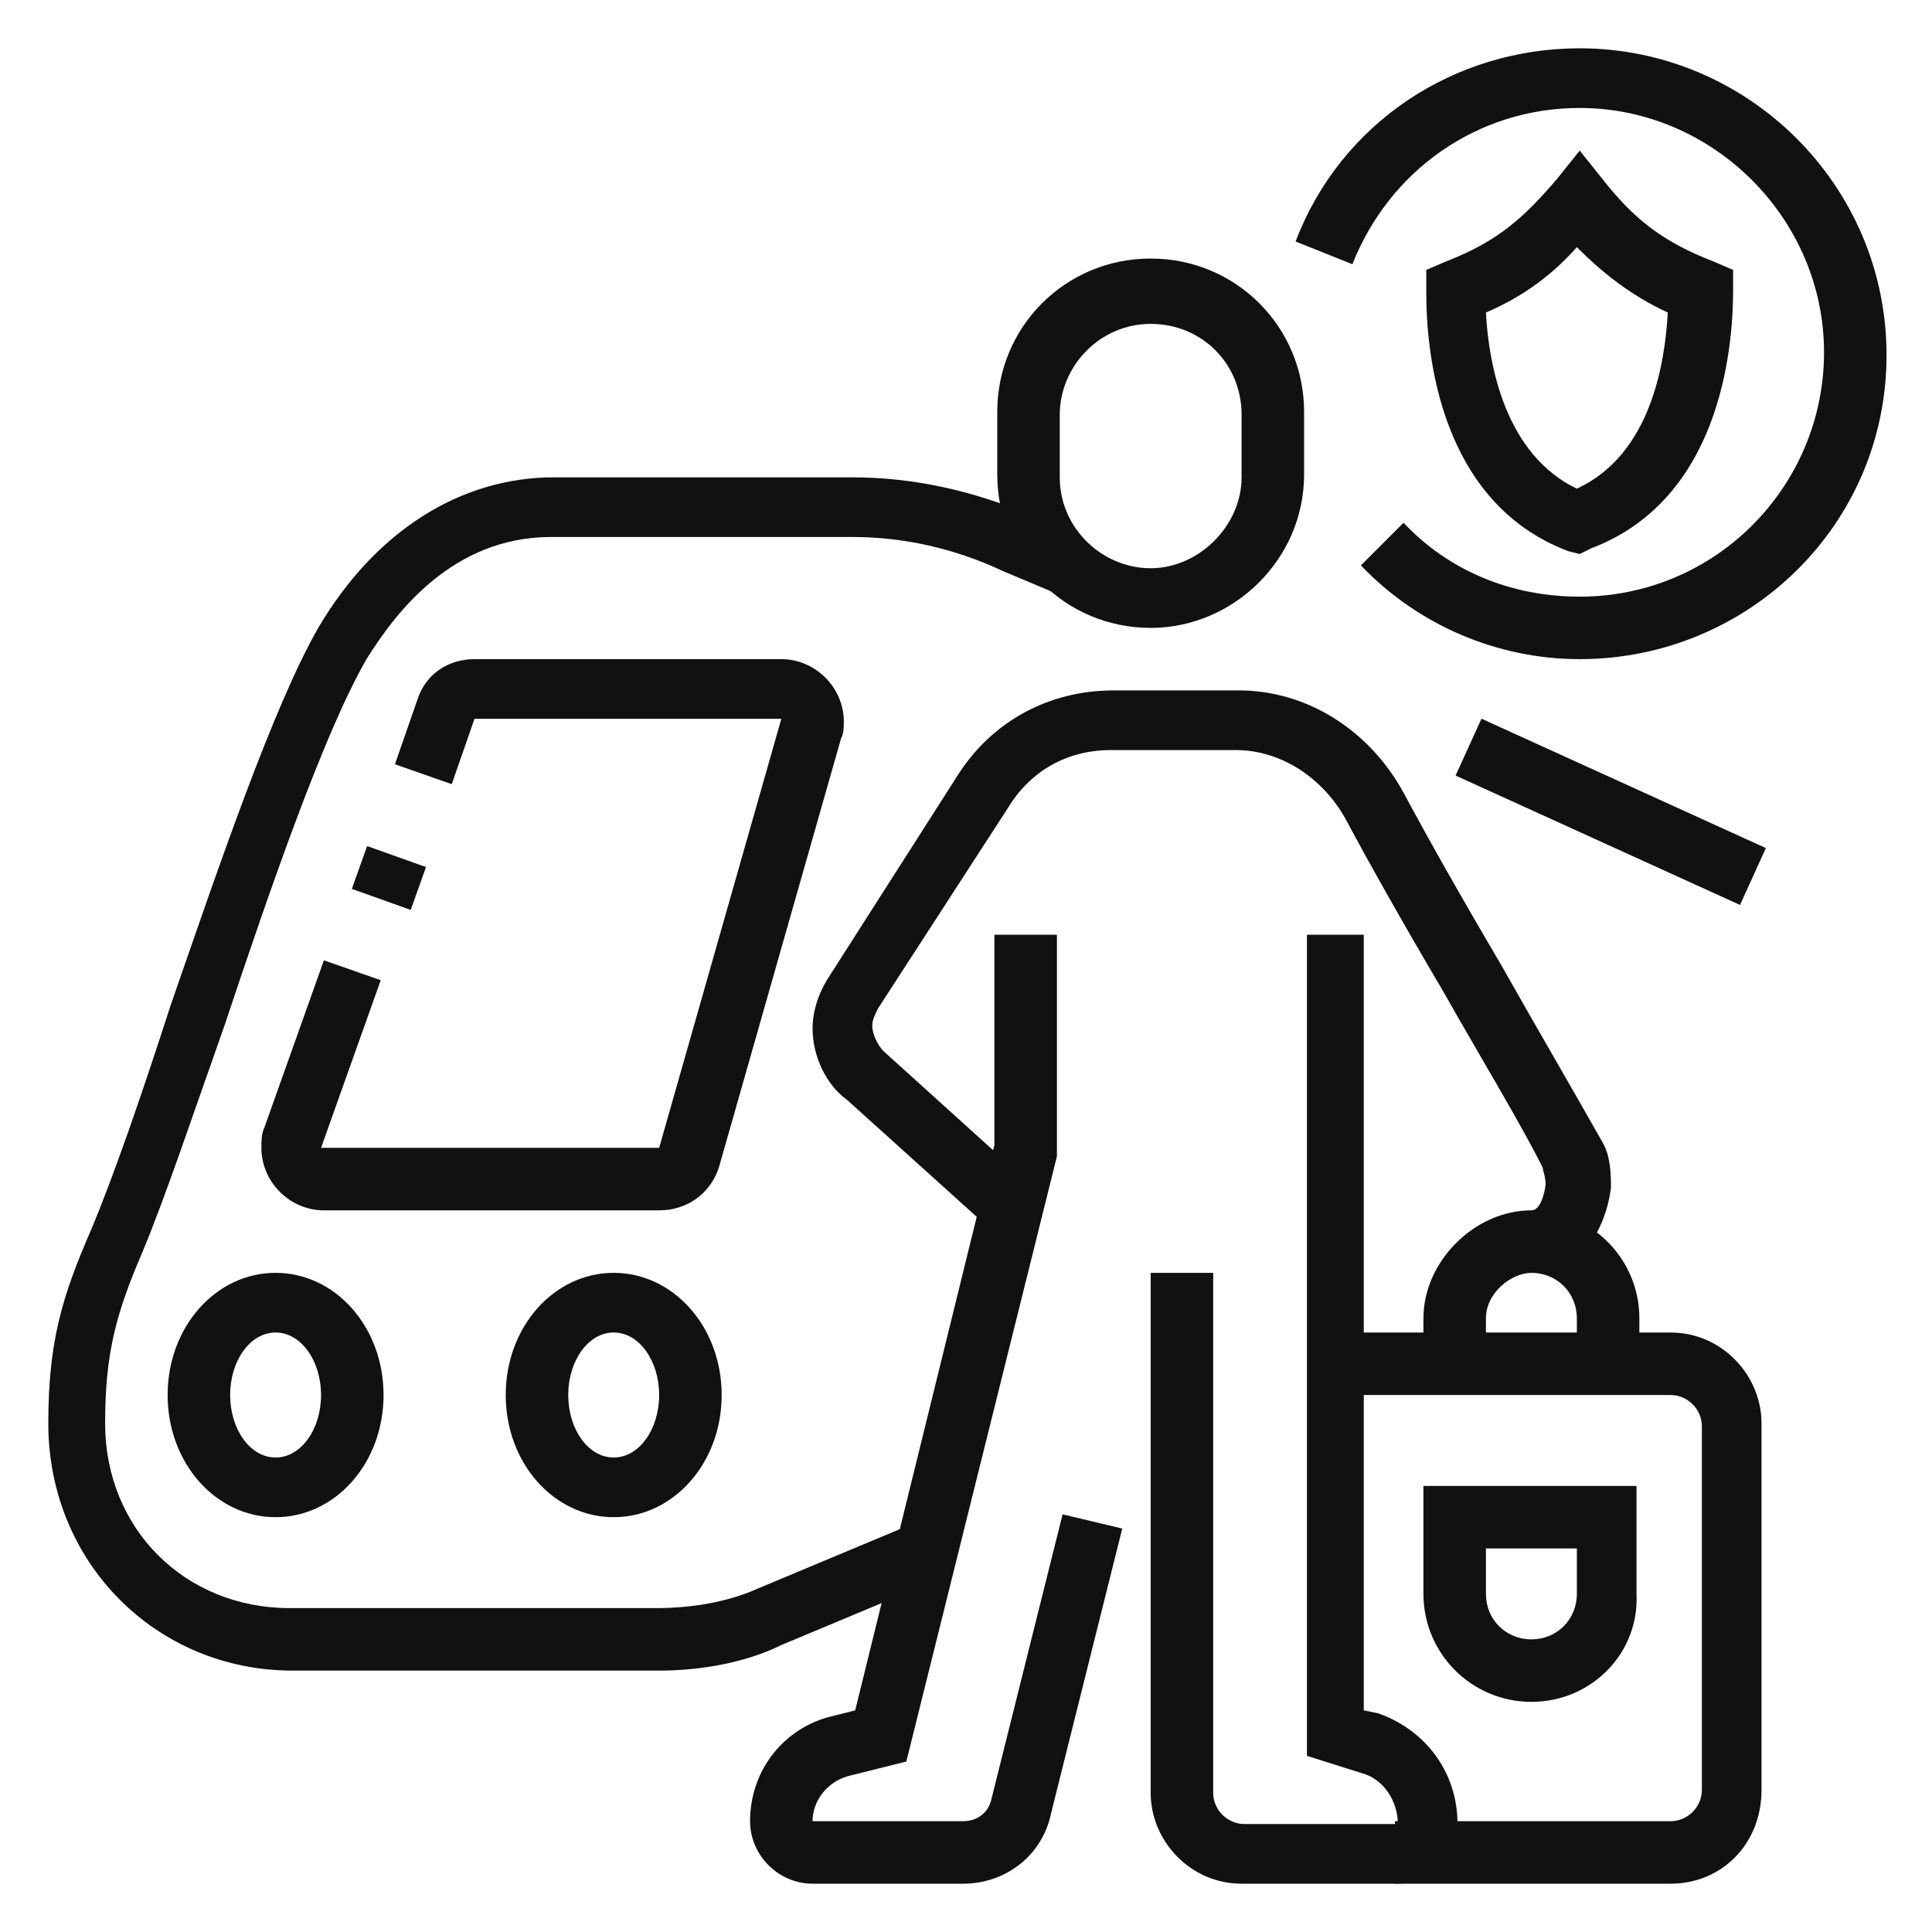
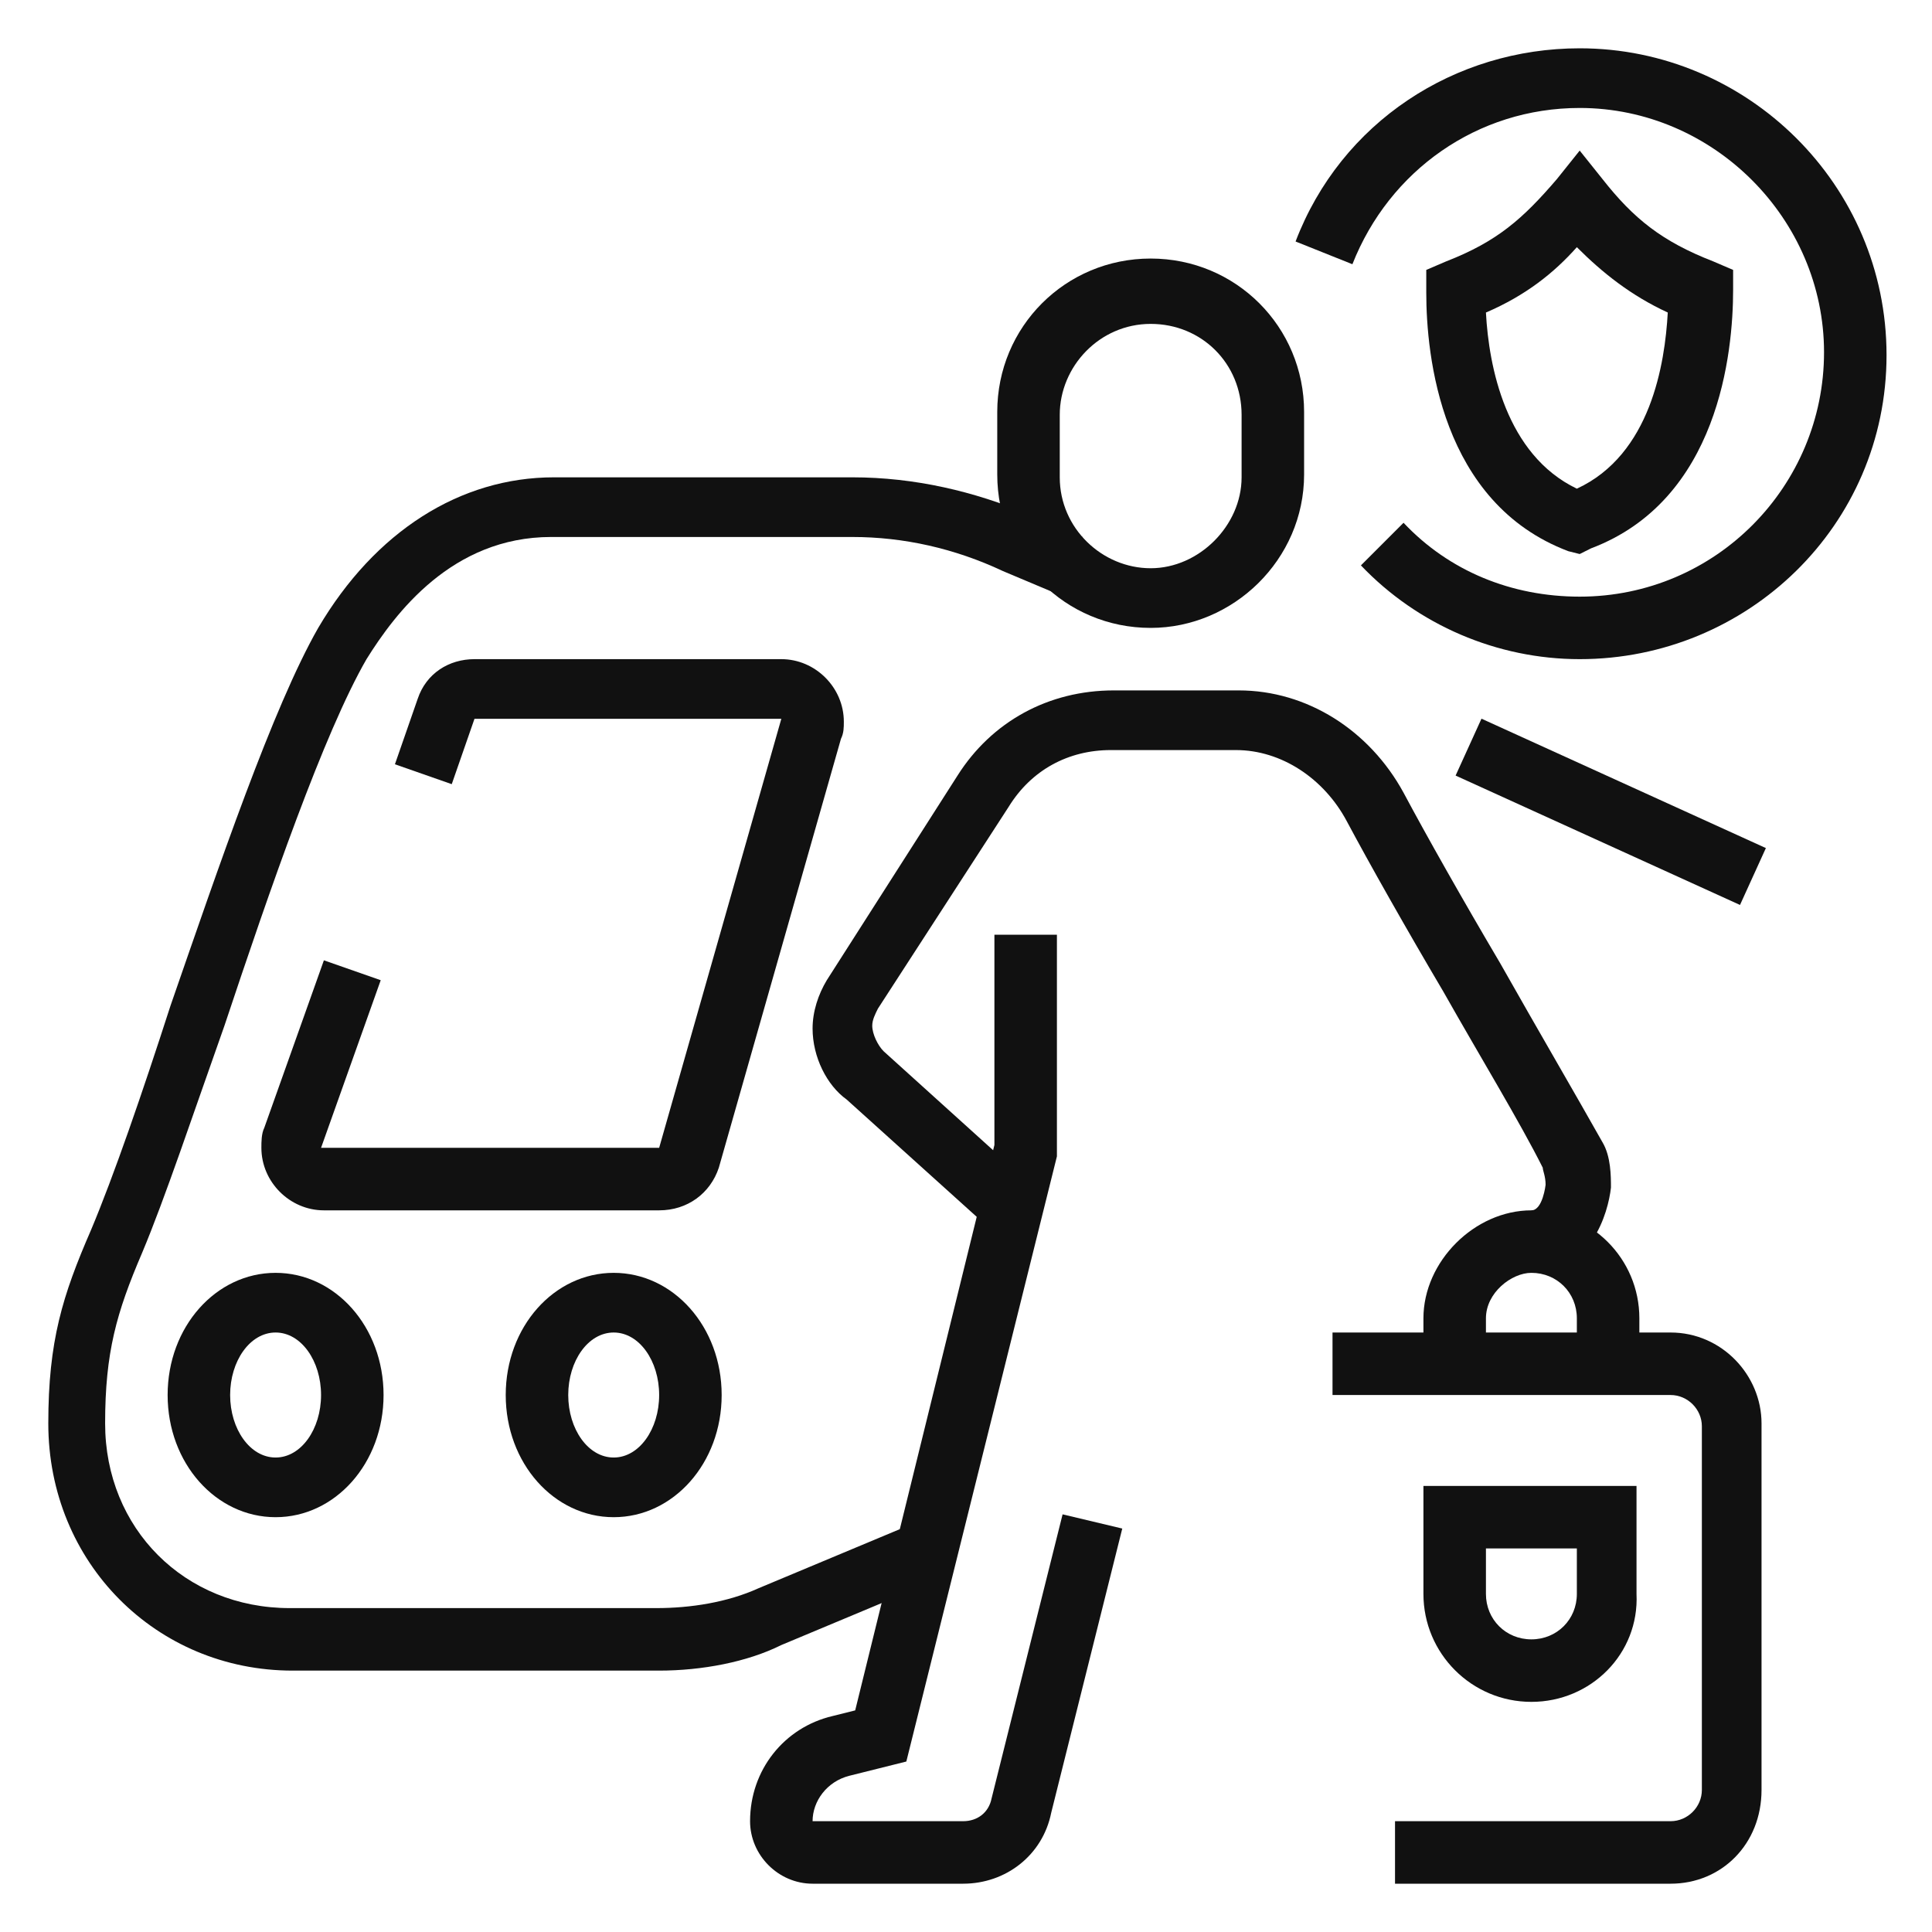
<svg xmlns="http://www.w3.org/2000/svg" version="1.1" id="Layer_1" x="0px" y="0px" width="68px" height="68px" viewBox="0 0 68 68" style="enable-background:new 0 0 68 68;" xml:space="preserve">
  <style type="text/css">
	.st0{display:none;}
	.st1{display:inline;fill:#111111;}
	.st2{fill:#111111;}
</style>
  <g class="st0">
    <path class="st1" d="M32,57.7c-1.8,0-2.9-1.2-2.9-3.2V36.1h2.2v18.3c0,1.1,0.3,1.1,0.7,1.1c0.5,0,2.4-0.7,3.2-1.2   c1.2-0.7,2-1.5,2.5-2.5c1.2-2.6,6.3-19.8,6.3-19.9l2.1,0.6c-0.2,0.7-5.2,17.5-6.4,20.2c-0.6,1.4-1.7,2.5-3.3,3.4   C35.6,56.6,33.1,57.7,32,57.7z" />
    <path class="st1" d="M25,33.9c-0.3-0.2-6.7-5.1-8.8-7.1c-0.7-0.7-1.1-1.6-1.1-2.5c0-2.2,3.2-4.3,5.6-4.3c0.7,0,1.4,0.1,2.1,0.4   l15.4,6.7l-0.9,2L22,22.4c-0.4-0.2-0.8-0.3-1.3-0.3c-1.5,0-3.4,1.6-3.4,2.2c0,0.3,0.2,0.7,0.4,0.9c2,1.9,8.6,6.9,8.6,7L25,33.9z" />
    <rect x="49.8" y="29.5" transform="matrix(0.925 -0.381 0.381 0.925 -7.809 21.612)" class="st1" width="1.8" height="2.2" />
    <rect x="54.2" y="27.7" transform="matrix(0.925 -0.381 0.381 0.925 -6.787 23.151)" class="st1" width="1.8" height="2.2" />
    <rect x="12.1" y="56.2" transform="matrix(0.925 -0.38 0.38 0.925 -20.807 9.225)" class="st1" width="1.7" height="2.2" />
    <rect x="16.4" y="53.8" transform="matrix(0.925 -0.38 0.38 0.925 -19.438 11.294)" class="st1" width="5" height="2.2" />
    <path class="st1" d="M43.1,41.1l-0.7-2c0.1,0,12.2-4.4,15.7-6.5c1.6-1,3.4-2.9,3.4-5c0-3-2.4-5.4-5.4-5.4c-0.7,0-1.4,0.1-2.1,0.4   L15.5,38.4l-0.8-2l38.4-15.8c0.9-0.4,1.9-0.6,2.9-0.6c4.2,0,7.5,3.4,7.5,7.5c0,3.1-2.3,5.6-4.5,6.9C55.5,36.6,43.6,40.9,43.1,41.1z   " />
    <path class="st1" d="M60.4,54.5H49.6c-2.4,0-4.3-1.9-4.3-4.3c0-2.4,1.9-4.3,4.3-4.3h0.1c0.5-2.5,2.7-4.3,5.3-4.3s4.8,1.9,5.3,4.3   h0.1c2.4,0,4.3,1.9,4.3,4.3C64.7,52.5,62.8,54.5,60.4,54.5z M49.6,48c-1.2,0-2.2,1-2.2,2.2c0,1.2,1,2.2,2.2,2.2h10.8   c1.2,0,2.2-1,2.2-2.2c0-1.2-1-2.2-2.2-2.2h-2.2v-1.1c0-1.8-1.5-3.2-3.2-3.2c-1.8,0-3.2,1.5-3.2,3.2V48H49.6z" />
    <path class="st1" d="M28.1,10.4h-2.2c0-3.8,2.8-6.7,6.5-6.7c3.6,0,6.5,2.9,6.5,6.6h-2.2c0-2.5-1.9-4.4-4.3-4.4   C29.9,5.9,28.1,7.8,28.1,10.4z" />
    <path class="st1" d="M38.9,19.9h-8.6v-2.2h8.6c1.8,0,3.2-1.5,3.2-3.2s-1.5-3.2-3.2-3.2c-1,0-2,0.5-2.6,1.4l-1.8-1.2   c1-1.4,2.7-2.3,4.4-2.3c3,0,5.4,2.4,5.4,5.4S41.8,19.9,38.9,19.9z" />
    <rect x="31.6" y="61.8" transform="matrix(0.918 -0.397 0.397 0.918 -22.334 18.045)" class="st1" width="1.6" height="2.2" />
    <rect x="35.9" y="60" transform="matrix(0.918 -0.397 0.397 0.918 -21.25 19.586)" class="st1" width="1.5" height="2.2" />
    <rect x="40.3" y="58.1" transform="matrix(0.917 -0.398 0.398 0.917 -20.144 21.202)" class="st1" width="1.6" height="2.2" />
    <path class="st1" d="M19.4,50.1c-1.7,0-3.1-0.7-4.4-1.4c-2.7-1.6-7.9-4.9-10.5-6.8c-0.5-0.4-1.3-1.4-1.3-2.5c0-1.1,0.6-2.1,1.5-2.6   l3.6-2.2c1.6-0.9,3.6-0.9,5.1,0.2l6.1,4.3l-1.3,1.8l-6.1-4.3c-0.8-0.6-1.9-0.6-2.8-0.1l-3.6,2.2c-0.3,0.2-0.4,0.4-0.4,0.7   c0,0.2,0.3,0.6,0.5,0.8c2.5,1.9,7.6,5.2,10.2,6.7c1,0.6,2.1,1.1,3.3,1.1c0.7,0,1.4-0.1,2.1-0.4l8.3-3.4l0.8,2l-8.3,3.4   C21.4,49.9,20.5,50.1,19.4,50.1z" />
    <rect x="55.3" y="13.5" transform="matrix(0.916 -0.401 0.401 0.916 -1.126 23.693)" class="st1" width="1.7" height="2.2" />
    <rect x="47.6" y="15.8" transform="matrix(0.925 -0.381 0.381 0.925 -2.663 20.397)" class="st1" width="5.3" height="2.2" />
    <path class="st1" d="M22.4,15.9c-0.5-0.7-0.8-1.6-0.8-2.5c0-2.4,1.9-4.3,4.3-4.3s4.3,1.9,4.3,4.3h-2.2c0-1.2-1-2.2-2.2-2.2   c-1.2,0-2.2,1-2.2,2.2c0,0.4,0.1,0.9,0.4,1.2L22.4,15.9z" />
  </g>
  <g class="st0">
    <path class="st1" d="M17.3,28.6H9.7c-2.4,0-4.3-1.9-4.3-4.3S7.4,20,9.7,20h0.1c0.5-2.5,2.7-4.3,5.3-4.3c3,0,5.4,2.4,5.4,5.4h-2.2   c0-1.8-1.5-3.2-3.2-3.2s-3.2,1.5-3.2,3.2v1.1H9.7c-1.2,0-2.2,1-2.2,2.2c0,1.2,1,2.2,2.2,2.2h7.5V28.6z" />
    <path class="st1" d="M58.3,17.8H47.5c-2.4,0-4.3-1.9-4.3-4.3s1.9-4.3,4.3-4.3h0.1c0.5-2.5,2.7-4.3,5.3-4.3s4.8,1.9,5.3,4.3h0.1   c2.4,0,4.3,1.9,4.3,4.3S60.6,17.8,58.3,17.8z M47.5,11.4c-1.2,0-2.2,1-2.2,2.2s1,2.2,2.2,2.2h10.8c1.2,0,2.2-1,2.2-2.2   s-1-2.2-2.2-2.2h-2.2v-1.1c0-1.8-1.5-3.2-3.2-3.2s-3.2,1.5-3.2,3.2v1.1H47.5z" />
    <rect x="16" y="44.9" transform="matrix(0.868 -0.496 0.496 0.868 -20.043 16.525)" class="st1" width="10.2" height="2.2" />
-     <path class="st1" d="M62.6,63.1c-2.3,0-3.4-0.5-4.4-1.9c-1.1-1.6-1.9-2.4-3.2-2.4c-1.2,0-2.2,0.8-3.1,2.4c-1,1.7-2.7,1.9-3.9,1.9   c-1.7,0-3-0.6-3.8-1.9c-1.1-1.6-1.9-2.4-3.2-2.4c-1.2,0-2.2,0.8-3.1,2.4c-0.5,0.9-1.6,1.9-3.9,1.9c-1.6,0-3-0.7-3.8-1.9   c-1.1-1.6-1.9-2.4-3.2-2.4c-1.2,0-2.2,0.8-3.1,2.4c-0.5,0.9-1.6,1.9-3.9,1.9c-1.6,0-3-0.7-3.8-1.9c-1.1-1.6-1.9-2.4-3.2-2.4   c-1.2,0-2.2,0.8-3.1,2.4c-1,1.8-2.7,1.9-4.4,1.9V61c1.9,0,2.2-0.3,2.5-0.9c1.3-2.3,3-3.5,5-3.5c2.4,0,3.8,1.7,5,3.4   c0.4,0.6,1.2,0.9,2,0.9c1.5,0,1.9-0.6,2-0.9c1.3-2.3,3-3.5,5-3.5c2.4,0,3.8,1.7,5,3.4c0.4,0.6,1.2,0.9,2,0.9c1.5,0,1.9-0.6,2-0.9   c1.3-2.3,3-3.5,5-3.5c2.4,0,3.8,1.7,5,3.4c0.4,0.6,1.1,0.9,2,0.9c1.3,0,1.7-0.3,2-0.9c1.3-2.3,3-3.5,5-3.5c2.4,0,3.8,1.7,5,3.4   c0.4,0.5,0.6,0.9,2.6,0.9V63.1z" />
+     <path class="st1" d="M62.6,63.1c-2.3,0-3.4-0.5-4.4-1.9c-1.1-1.6-1.9-2.4-3.2-2.4c-1.2,0-2.2,0.8-3.1,2.4c-1,1.7-2.7,1.9-3.9,1.9   c-1.7,0-3-0.6-3.8-1.9c-1.1-1.6-1.9-2.4-3.2-2.4c-1.2,0-2.2,0.8-3.1,2.4c-0.5,0.9-1.6,1.9-3.9,1.9c-1.6,0-3-0.7-3.8-1.9   c-1.1-1.6-1.9-2.4-3.2-2.4c-1.2,0-2.2,0.8-3.1,2.4c-0.5,0.9-1.6,1.9-3.9,1.9c-1.6,0-3-0.7-3.8-1.9c-1.1-1.6-1.9-2.4-3.2-2.4   c-1,1.8-2.7,1.9-4.4,1.9V61c1.9,0,2.2-0.3,2.5-0.9c1.3-2.3,3-3.5,5-3.5c2.4,0,3.8,1.7,5,3.4   c0.4,0.6,1.2,0.9,2,0.9c1.5,0,1.9-0.6,2-0.9c1.3-2.3,3-3.5,5-3.5c2.4,0,3.8,1.7,5,3.4c0.4,0.6,1.2,0.9,2,0.9c1.5,0,1.9-0.6,2-0.9   c1.3-2.3,3-3.5,5-3.5c2.4,0,3.8,1.7,5,3.4c0.4,0.6,1.1,0.9,2,0.9c1.3,0,1.7-0.3,2-0.9c1.3-2.3,3-3.5,5-3.5c2.4,0,3.8,1.7,5,3.4   c0.4,0.5,0.6,0.9,2.6,0.9V63.1z" />
    <polygon class="st1" points="13,40.5 10.8,40.5 10.8,42.6 13,42.6 13,40.5  " />
    <polygon class="st1" points="13,36.2 10.8,36.2 10.8,38.3 13,38.3 13,36.2  " />
    <polygon class="st1" points="55,36.2 52.9,36.2 52.9,38.3 55,38.3 55,36.2  " />
    <polygon class="st1" points="55,31.8 52.9,31.8 52.9,34 55,34 55,31.8  " />
    <polygon class="st1" points="55,27.5 52.9,27.5 52.9,29.7 55,29.7 55,27.5  " />
    <path class="st1" d="M50.7,43.2h-2.2V23c0-0.5-0.4-0.8-0.8-0.8H19.2c-0.5,0-0.8,0.4-0.8,0.8v20.2h-2.2V23c0-1.7,1.3-3,3-3h28.5   c1.7,0,3,1.3,3,3V43.2z" />
    <path class="st1" d="M38.9,21.1h-2.2v-9.6c0-0.6-0.5-1.1-1.1-1.1h-4.2c-0.6,0-1.1,0.5-1.1,1.1v9.6h-2.2v-9.6c0-1.8,1.5-3.3,3.3-3.3   h4.2c1.8,0,3.3,1.5,3.3,3.3V21.1z" />
    <rect x="43.2" y="24.3" class="st1" width="2.2" height="2.2" />
    <rect x="38.9" y="24.3" class="st1" width="2.1" height="2.2" />
    <rect x="22.7" y="24.3" class="st1" width="14" height="2.2" />
    <rect x="24.8" y="28.6" class="st1" width="17.3" height="2.2" />
    <rect x="28.2" y="40.4" transform="matrix(0.868 -0.496 0.496 0.868 -16.722 19.89)" class="st1" width="1.8" height="2.2" />
    <path class="st1" d="M11.4,58.4c-1.1-1.7-1.7-3.6-1.7-5.6v-5c0-0.9,0.5-1.7,1.2-2.1l21.3-12.3c0.8-0.5,1.7-0.5,2.5,0L56,45.6   c0.8,0.4,1.2,1.3,1.2,2.1v5c0,2-0.6,3.9-1.6,5.6l-1.8-1.2c0.8-1.3,1.3-2.9,1.3-4.4v-5c0-0.1-0.1-0.2-0.2-0.3L33.6,35.1   c-0.1-0.1-0.1-0.1-0.3,0L12,47.5c-0.1,0.1-0.1,0.2-0.1,0.3v5c0,1.6,0.5,3.1,1.3,4.5L11.4,58.4z" />
  </g>
  <g>
-     <path class="st2" d="M49.1,66.3h-5.4c-1.8,0-3.2-1.5-3.2-3.2V44.8h2.2v18.3c0,0.6,0.5,1.1,1.1,1.1h5.4c0-0.8-0.5-1.6-1.3-1.8   l-1.9-0.6V32.9H48v27.3l0.5,0.1c1.7,0.6,2.8,2.1,2.8,3.9C51.3,65.4,50.3,66.3,49.1,66.3z" />
    <path class="st2" d="M33.9,66.3h-5.3c-1.2,0-2.2-1-2.2-2.2c0-1.8,1.2-3.3,2.9-3.7l0.8-0.2l4.9-19.9v-7.4h2.2l0,7.8L31.9,62l-2,0.5   c-0.8,0.2-1.3,0.9-1.3,1.6h5.3c0.5,0,0.9-0.3,1-0.8l2.5-10l2.1,0.5l-2.5,10C36.7,65.3,35.4,66.3,33.9,66.3z" />
    <path class="st2" d="M58.8,66.3h-9.7v-2.2h9.7c0.6,0,1.1-0.5,1.1-1.1V50.2c0-0.6-0.5-1.1-1.1-1.1H46.9v-2.2h11.9   c1.8,0,3.2,1.5,3.2,3.2v12.9C62,64.9,60.6,66.3,58.8,66.3z" />
    <path class="st2" d="M53.9,44.8v-2.2c0.4,0,0.5-0.9,0.5-0.9c0-0.3-0.1-0.5-0.1-0.6c-0.8-1.6-2.2-3.9-3.5-6.2   c-1.3-2.2-2.6-4.5-3.4-6c-0.8-1.5-2.3-2.5-3.9-2.5h-4.4c-1.5,0-2.8,0.7-3.6,2l-4.6,7.1c-0.1,0.2-0.2,0.4-0.2,0.6   c0,0.3,0.2,0.7,0.4,0.9l5.2,4.7l-1.4,1.6l-5.1-4.6c-0.7-0.5-1.2-1.5-1.2-2.5c0-0.6,0.2-1.2,0.5-1.7l4.6-7.2c1.2-1.9,3.2-3,5.5-3   h4.4c2.4,0,4.6,1.4,5.8,3.6c0.8,1.5,2.1,3.8,3.4,6c1.3,2.3,2.7,4.7,3.6,6.3c0.3,0.5,0.3,1.2,0.3,1.6C56.6,42.7,56,44.8,53.9,44.8z" />
    <path class="st2" d="M40.5,22.1c-3,0-5.4-2.4-5.4-5.4v-2.2c0-3,2.4-5.4,5.4-5.4s5.4,2.4,5.4,5.4v2.2C45.9,19.7,43.4,22.1,40.5,22.1   z M40.5,11.4c-1.8,0-3.2,1.5-3.2,3.2v2.2c0,1.8,1.5,3.2,3.2,3.2s3.2-1.5,3.2-3.2v-2.2C43.7,12.8,42.3,11.4,40.5,11.4z" />
    <path class="st2" d="M57.7,48h-2.2v-1.6c0-0.9-0.7-1.6-1.6-1.6c-0.7,0-1.6,0.7-1.6,1.6V48h-2.2v-1.6c0-2,1.8-3.8,3.8-3.8   c2.1,0,3.8,1.7,3.8,3.8V48z" />
    <rect x="55.6" y="23.1" transform="matrix(0.414 -0.91 0.91 0.414 7.193 68.33)" class="st2" width="2.2" height="11" />
    <path class="st2" d="M23.2,58.8H10.3c-4.8,0-8.6-3.8-8.6-8.7c0-2.9,0.5-4.5,1.5-6.8c0.8-1.9,1.8-4.8,2.8-7.9   c1.7-4.9,3.6-10.5,5.2-13.3c2-3.4,5-5.3,8.3-5.3h10.5c2.2,0,4.3,0.5,6.2,1.3l1.9,0.8l-0.9,2l-1.9-0.8c-1.7-0.8-3.5-1.2-5.3-1.2   H19.4c-3.5,0-5.5,2.7-6.5,4.3c-1.5,2.6-3.4,8.1-5,12.9c-1.1,3.1-2.1,6.1-2.9,8c-0.9,2.1-1.3,3.5-1.3,6c0,3.7,2.8,6.5,6.5,6.5h12.9   c1.2,0,2.5-0.2,3.6-0.7l5.5-2.3l0.8,2l-5.5,2.3C26.3,58.5,24.7,58.8,23.2,58.8z" />
    <path class="st2" d="M9.7,53.4c-2.1,0-3.8-1.9-3.8-4.3c0-2.4,1.7-4.3,3.8-4.3s3.8,1.9,3.8,4.3C13.5,51.5,11.8,53.4,9.7,53.4z    M9.7,46.9c-0.9,0-1.6,1-1.6,2.2s0.7,2.2,1.6,2.2c0.9,0,1.6-1,1.6-2.2S10.6,46.9,9.7,46.9z" />
    <path class="st2" d="M21.6,53.4c-2.1,0-3.8-1.9-3.8-4.3c0-2.4,1.7-4.3,3.8-4.3s3.8,1.9,3.8,4.3C25.4,51.5,23.7,53.4,21.6,53.4z    M21.6,46.9c-0.9,0-1.6,1-1.6,2.2s0.7,2.2,1.6,2.2c0.9,0,1.6-1,1.6-2.2S22.5,46.9,21.6,46.9z" />
-     <rect x="12.8" y="29.8" transform="matrix(0.336 -0.942 0.942 0.336 -19.989 33.331)" class="st2" width="1.6" height="2.2" />
    <path class="st2" d="M23.2,42.6H11.4c-1.2,0-2.2-1-2.2-2.2c0-0.2,0-0.5,0.1-0.7l2.1-5.9l2,0.7l-2.1,5.9h11.9l4.3-15.1l-10.8,0   l-0.8,2.3l-2-0.7l0.8-2.3c0.3-0.9,1.1-1.4,2-1.4h10.8c1.2,0,2.2,1,2.2,2.2c0,0.2,0,0.4-0.1,0.6l-4.3,15.1   C25,42,24.2,42.6,23.2,42.6z" />
    <path class="st2" d="M55.6,19.5l-0.4-0.1c-4.5-1.7-5-6.9-5-9.1V9.5l0.7-0.3c1.8-0.7,2.7-1.5,3.9-2.9l0.8-1l0.8,1   c1.1,1.4,2.1,2.2,3.9,2.9L61,9.5v0.7c0,2.2-0.5,7.4-5,9.1L55.6,19.5z M52.3,11c0.1,1.9,0.7,5,3.2,6.2c2.6-1.2,3.1-4.4,3.2-6.2   c-1.3-0.6-2.3-1.4-3.2-2.3C54.7,9.6,53.7,10.4,52.3,11z" />
    <path class="st2" d="M55.6,23.2c-2.9,0-5.7-1.2-7.7-3.3l1.5-1.5c1.6,1.7,3.8,2.6,6.2,2.6c4.8,0,8.6-3.9,8.6-8.6s-3.9-8.6-8.6-8.6   c-3.6,0-6.7,2.2-8,5.5l-2-0.8c1.6-4.2,5.6-6.8,10-6.8c5.9,0,10.8,4.8,10.8,10.8S61.5,23.2,55.6,23.2z" />
    <path class="st2" d="M53.9,59.9c-2.1,0-3.8-1.7-3.8-3.8v-3.8h7.5v3.8C57.7,58.2,56,59.9,53.9,59.9z M52.3,54.5v1.6   c0,0.9,0.7,1.6,1.6,1.6s1.6-0.7,1.6-1.6v-1.6H52.3z" />
  </g>
</svg>